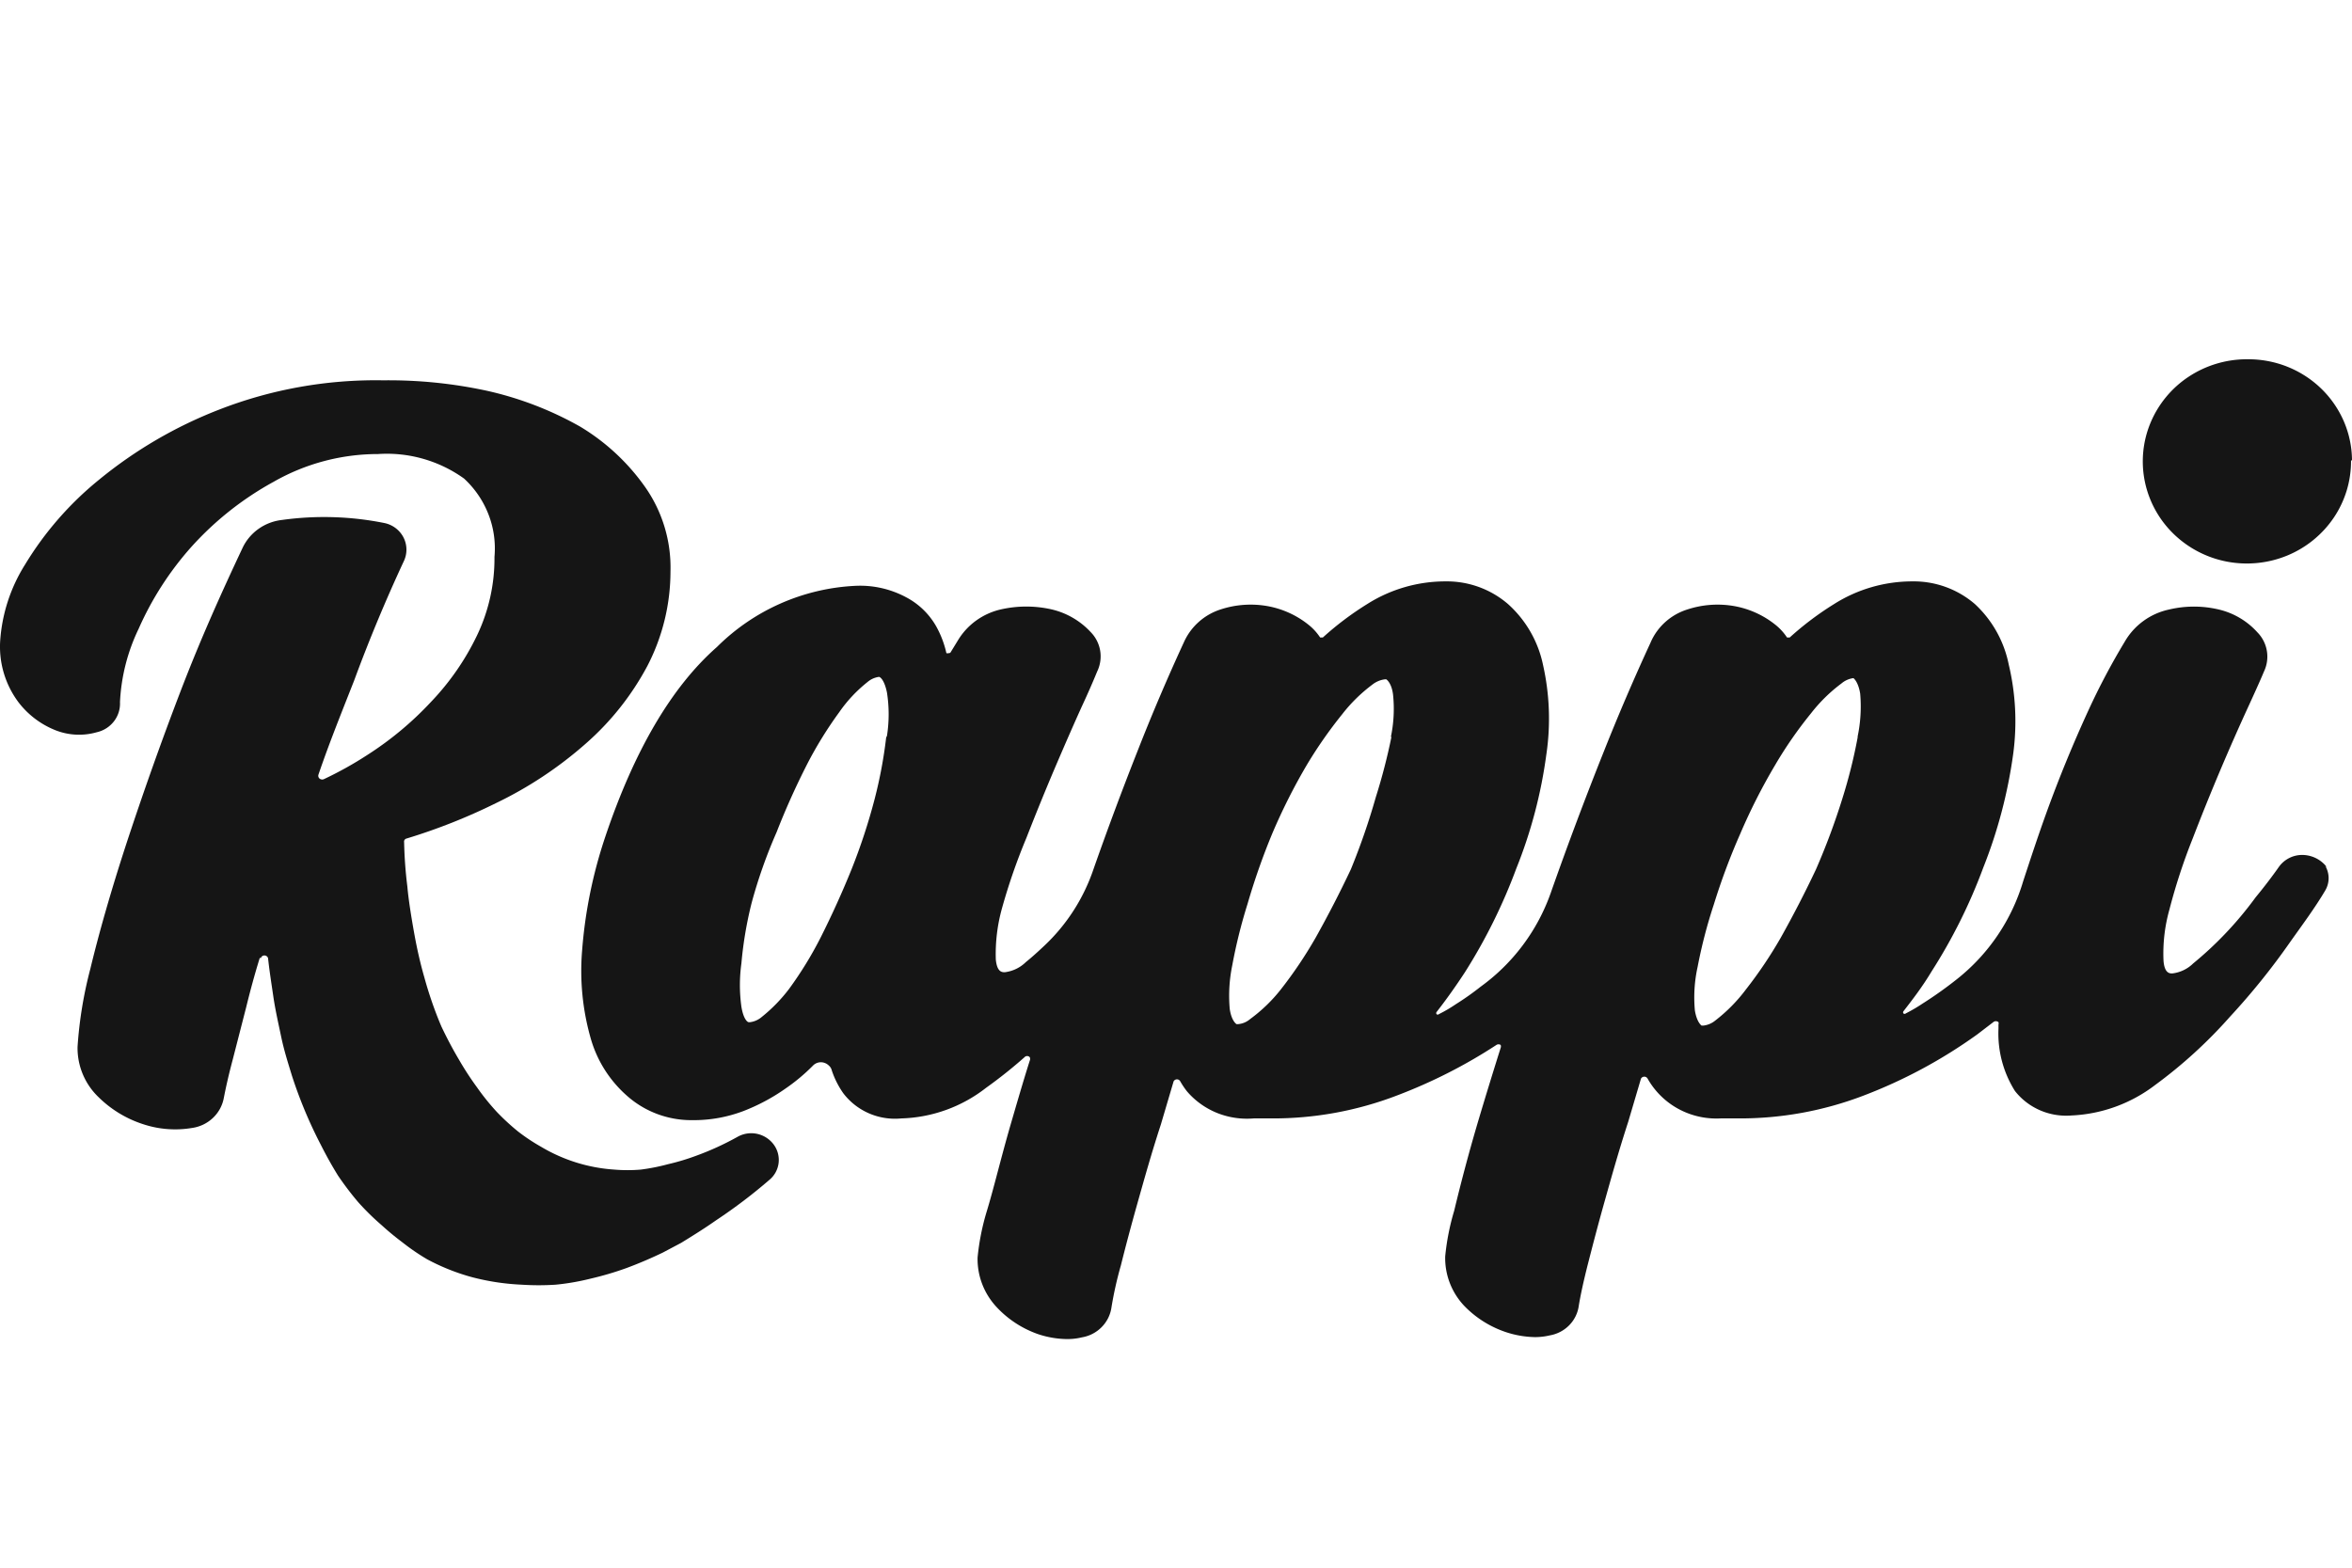
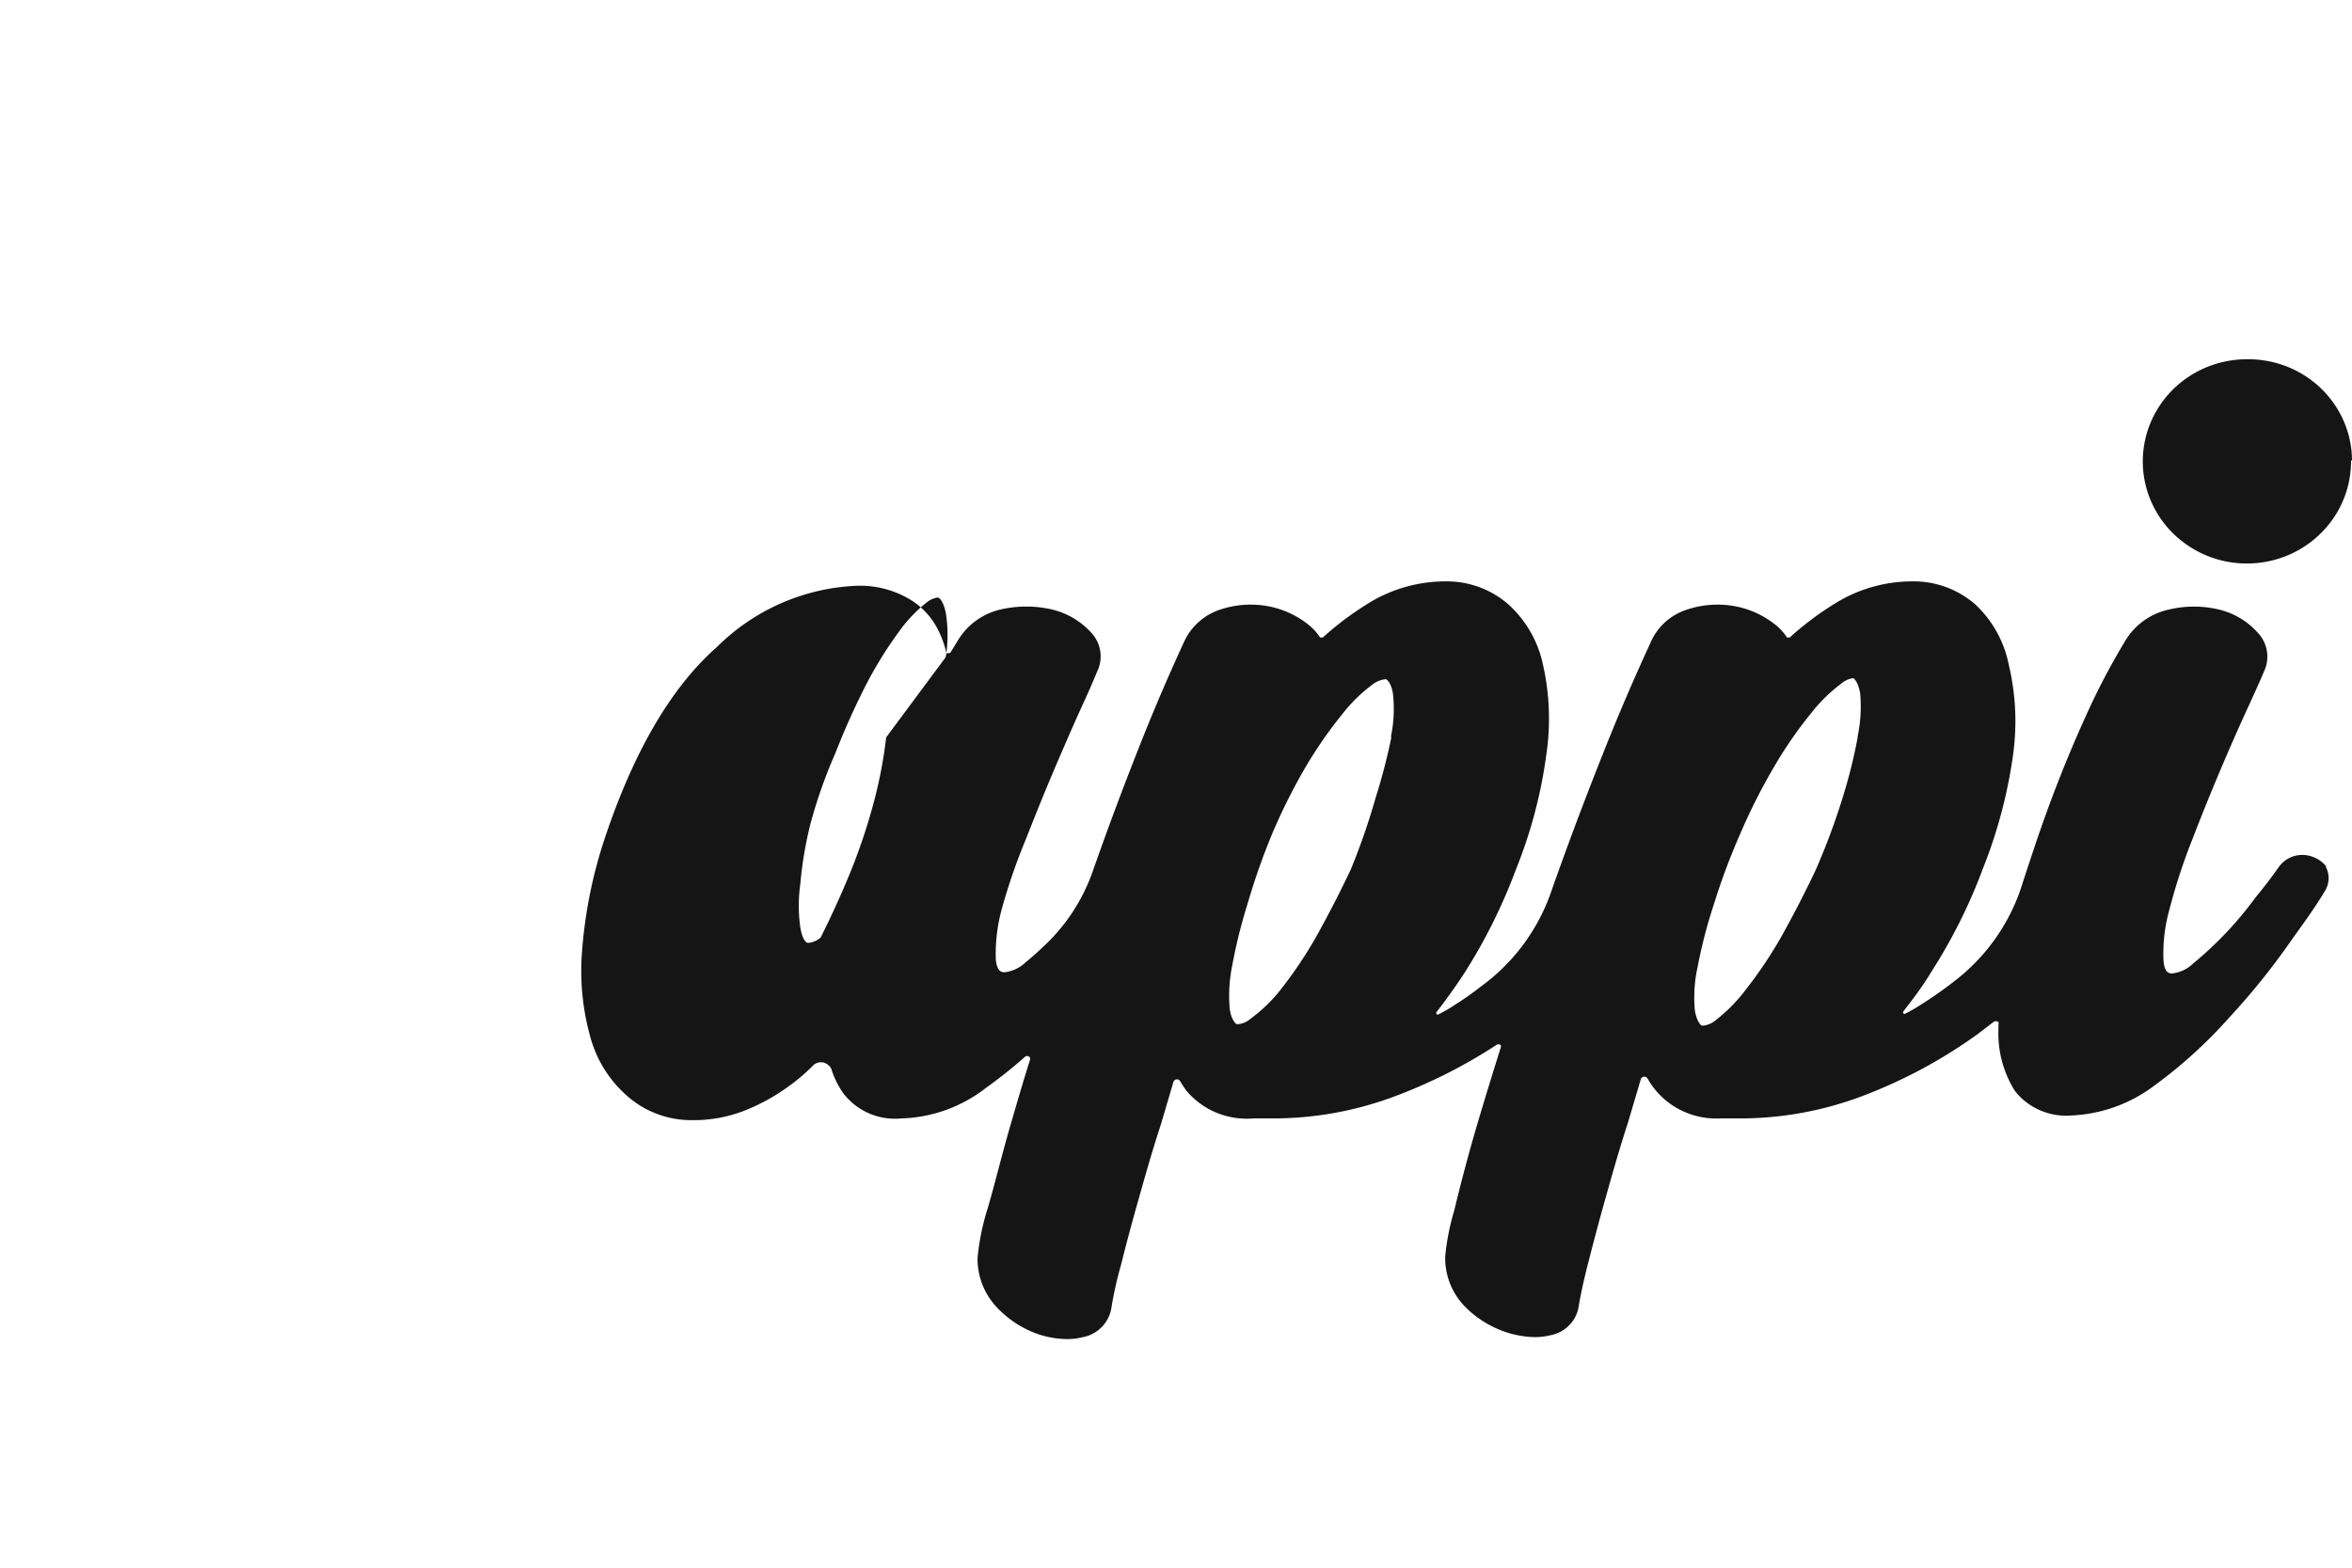
<svg xmlns="http://www.w3.org/2000/svg" width="72" height="48" fill="none">
-   <path d="M7.953 29.325c-.153.495-.29.998-.413 1.5l-.42 1.635c-.13.487-.214.877-.268 1.154-.043.236-.16.452-.336.617-.176.166-.4.273-.642.306a3.114 3.114 0 0 1-1.483-.113 3.45 3.45 0 0 1-1.375-.832 2.08 2.08 0 0 1-.642-1.537c.053-.805.184-1.604.39-2.385.26-1.08.626-2.37 1.1-3.824.52-1.582 1.078-3.156 1.674-4.709.596-1.552 1.207-2.916 1.888-4.363.11-.233.28-.434.493-.584.213-.15.462-.243.722-.271a9.345 9.345 0 0 1 3.133.097.848.848 0 0 1 .531.36.819.819 0 0 1 .066.787 47.925 47.925 0 0 0-1.53 3.674c-.374.953-.763 1.913-1.092 2.88a.11.11 0 0 0 .005.085.114.114 0 0 0 .064.057c.03.011.062.011.092 0 .465-.219.915-.469 1.345-.75.71-.455 1.36-.997 1.933-1.612a7.867 7.867 0 0 0 1.414-2.04 5.46 5.46 0 0 0 .535-2.406c.04-.443-.023-.89-.185-1.305a2.937 2.937 0 0 0-.747-1.094 4.052 4.052 0 0 0-2.63-.75 6.445 6.445 0 0 0-3.194.847 9.582 9.582 0 0 0-2.515 1.987 9.568 9.568 0 0 0-1.62 2.512 5.804 5.804 0 0 0-.573 2.25.888.888 0 0 1-.184.587.919.919 0 0 1-.527.335c-.415.119-.86.097-1.26-.06a2.66 2.66 0 0 1-1.14-.863 2.84 2.84 0 0 1-.558-1.852 5.024 5.024 0 0 1 .765-2.362A10.035 10.035 0 0 1 3.03 14.69 13.472 13.472 0 0 1 6.7 12.545c1.599-.624 3.308-.93 5.029-.9a14.19 14.19 0 0 1 3.187.322c.998.224 1.956.593 2.843 1.095a6.56 6.56 0 0 1 2.002 1.867 4.29 4.29 0 0 1 .764 2.564 6.29 6.29 0 0 1-.71 2.902 8.428 8.428 0 0 1-1.888 2.377 12.027 12.027 0 0 1-2.752 1.822c-.877.434-1.79.795-2.728 1.08a.1.1 0 0 0-.061.04.097.097 0 0 0-.015.072c.01.454.042.907.099 1.357.038.435.13.99.214 1.455.084.465.183.9.306 1.327.14.51.313 1.012.52 1.5.16.337.336.675.527.997.172.3.36.59.565.87.184.263.386.513.604.75a7 7 0 0 0 .65.6c.224.174.462.332.71.472a5.02 5.02 0 0 0 2.24.697c.27.023.54.023.81 0 .281-.036.56-.091.833-.165.296-.068.587-.156.871-.262a8.66 8.66 0 0 0 1.261-.578.855.855 0 0 1 1.1.233.791.791 0 0 1-.129 1.087 16.01 16.01 0 0 1-1.62 1.23c-.352.247-.711.472-1.078.697l-.566.3c-.359.172-.726.33-1.108.472a9.564 9.564 0 0 1-1.093.323c-.354.089-.714.152-1.077.187a8.011 8.011 0 0 1-1.04 0 7.242 7.242 0 0 1-1.528-.232 6.505 6.505 0 0 1-1.368-.547 6.67 6.67 0 0 1-.765-.525 8.404 8.404 0 0 1-.626-.518 7.722 7.722 0 0 1-.711-.697 9.436 9.436 0 0 1-.627-.825c-.188-.305-.364-.62-.527-.945a13.74 13.74 0 0 1-.88-2.106c-.121-.398-.236-.75-.328-1.185-.091-.435-.183-.832-.244-1.252-.061-.42-.115-.75-.16-1.163a.112.112 0 0 0-.052-.069.116.116 0 0 0-.14.016.112.112 0 0 0-.03.053" fill="#151515" />
-   <path d="M71.97 14.097a3.083 3.083 0 0 1-.521 1.743c-.346.517-.84.923-1.42 1.165-.58.241-1.221.309-1.841.194a3.209 3.209 0 0 1-1.64-.843 3.111 3.111 0 0 1-.886-1.595 3.072 3.072 0 0 1 .167-1.808 3.139 3.139 0 0 1 1.163-1.413 3.23 3.23 0 0 1 1.767-.54h.054c.416-.002.83.077 1.215.231.385.155.736.382 1.032.67.296.287.531.63.693 1.006.161.377.245.781.247 1.19h-.03zm-15.103 8.48c-.117.631-.273 1.254-.466 1.867-.23.739-.5 1.465-.81 2.175a33.92 33.92 0 0 1-1.078 2.091 13.215 13.215 0 0 1-1.07 1.59c-.266.355-.58.673-.932.945a.701.701 0 0 1-.367.157h-.054s-.145-.09-.206-.465a4.335 4.335 0 0 1 .084-1.334c.124-.647.29-1.286.497-1.912.228-.737.498-1.46.81-2.167.31-.725.667-1.428 1.07-2.107a12.64 12.64 0 0 1 1.093-1.575 4.85 4.85 0 0 1 .932-.915.708.708 0 0 1 .367-.164s.145.097.207.472c.039.439.013.88-.077 1.312v.03zm-14.269-.03a17.932 17.932 0 0 1-.481 1.86c-.213.75-.468 1.489-.765 2.212a33.922 33.922 0 0 1-1.077 2.091 13.191 13.191 0 0 1-1.07 1.59c-.268.34-.582.643-.933.9a.648.648 0 0 1-.367.157h-.053s-.153-.09-.207-.465a4.618 4.618 0 0 1 .077-1.334c.117-.634.273-1.26.466-1.875.214-.738.469-1.464.764-2.174.306-.719.658-1.418 1.055-2.092.323-.539.683-1.055 1.078-1.545.267-.345.58-.652.932-.915a.772.772 0 0 1 .375-.157h.045s.161.098.207.465c.046.438.023.88-.069 1.312l.023-.03zm-15.47.03a14.004 14.004 0 0 1-.35 1.875c-.191.736-.429 1.46-.711 2.167a28.103 28.103 0 0 1-.948 2.091c-.278.547-.6 1.071-.963 1.568-.242.32-.525.61-.84.862a.679.679 0 0 1-.352.157h-.046c-.039 0-.16-.097-.222-.472a4.828 4.828 0 0 1 0-1.327c.055-.625.16-1.244.313-1.852.2-.74.456-1.464.765-2.167.275-.705.588-1.402.94-2.092.284-.551.612-1.08.978-1.582.24-.347.532-.658.864-.922a.678.678 0 0 1 .351-.158c.038 0 .168.098.245.48a4.3 4.3 0 0 1 0 1.327l-.023.045zm44.108 3.982a.954.954 0 0 0-.764-.382.877.877 0 0 0-.711.367c-.184.262-.42.577-.711.93-.29.397-.606.776-.948 1.132-.302.316-.624.614-.963.892-.172.17-.399.279-.642.307-.076 0-.237 0-.267-.39a4.966 4.966 0 0 1 .183-1.574c.19-.736.428-1.46.71-2.167a69.831 69.831 0 0 1 1.736-4.11c.237-.517.382-.846.443-.996a1.061 1.061 0 0 0-.199-1.208 2.3 2.3 0 0 0-1.177-.697 3.293 3.293 0 0 0-1.528 0c-.283.061-.55.18-.783.35-.233.169-.427.385-.57.632a21.096 21.096 0 0 0-1.108 2.092 40.678 40.678 0 0 0-1.292 3.15c-.252.697-.481 1.394-.71 2.091a5.993 5.993 0 0 1-2.026 3c-.337.268-.69.519-1.055.75-.164.11-.335.21-.512.3a.052.052 0 0 1-.038.015.055.055 0 0 1-.038-.016.058.058 0 0 1 0-.06c.29-.374.58-.75.863-1.222a16.505 16.505 0 0 0 1.583-3.179c.446-1.122.754-2.293.917-3.486a7.495 7.495 0 0 0-.138-2.737 3.447 3.447 0 0 0-1.032-1.845 2.868 2.868 0 0 0-1.91-.697 4.472 4.472 0 0 0-2.408.697c-.482.299-.934.64-1.353 1.02h-.084a1.674 1.674 0 0 0-.367-.398c-.36-.286-.789-.48-1.245-.562a2.951 2.951 0 0 0-1.422.098c-.256.078-.492.21-.69.388a1.792 1.792 0 0 0-.456.639 66.166 66.166 0 0 0-1.422 3.314 111.002 111.002 0 0 0-1.635 4.356 6.008 6.008 0 0 1-2.14 2.857 8.61 8.61 0 0 1-.765.54 4.316 4.316 0 0 1-.512.3.053.053 0 0 1-.038.016.054.054 0 0 1-.038-.016.059.059 0 0 1 0-.06c.305-.39.596-.802.871-1.222a16.927 16.927 0 0 0 1.574-3.18c.45-1.12.758-2.291.918-3.486a7.499 7.499 0 0 0-.1-2.737 3.449 3.449 0 0 0-1.07-1.867 2.868 2.868 0 0 0-1.91-.697 4.472 4.472 0 0 0-2.408.697c-.482.299-.934.64-1.353 1.02h-.084a1.676 1.676 0 0 0-.367-.398c-.36-.286-.789-.48-1.245-.562a2.951 2.951 0 0 0-1.422.098c-.25.079-.48.208-.674.38a1.83 1.83 0 0 0-.457.617 61.316 61.316 0 0 0-1.422 3.337c-.474 1.2-.925 2.409-1.353 3.629a5.739 5.739 0 0 1-1.528 2.361c-.184.173-.367.338-.543.48-.173.17-.4.278-.642.308-.084 0-.237 0-.275-.39a5.204 5.204 0 0 1 .191-1.575c.202-.726.45-1.44.741-2.137.306-.785.612-1.534.918-2.25.305-.711.58-1.341.817-1.859.153-.33.298-.66.436-.997a1.061 1.061 0 0 0-.199-1.207 2.364 2.364 0 0 0-1.207-.697 3.504 3.504 0 0 0-1.529 0 2.09 2.09 0 0 0-.772.346c-.23.166-.422.378-.565.62l-.207.338a.062.062 0 0 1-.069.037.093.093 0 0 1-.068 0 3.035 3.035 0 0 0-.298-.794 2.271 2.271 0 0 0-.933-.915 2.981 2.981 0 0 0-1.528-.352 6.446 6.446 0 0 0-4.265 1.874c-1.391 1.223-2.53 3.172-3.416 5.804-.381 1.13-.62 2.3-.711 3.486-.076.911.014 1.828.267 2.707.2.697.604 1.32 1.162 1.792.54.457 1.23.705 1.941.698a4.283 4.283 0 0 0 1.567-.278 5.993 5.993 0 0 0 1.3-.697c.3-.206.578-.44.833-.698a.337.337 0 0 1 .37-.073.337.337 0 0 1 .111.073.277.277 0 0 1 .092.15c.082.248.2.483.351.698.204.269.475.481.787.617.312.135.655.189.994.155a4.415 4.415 0 0 0 2.591-.937c.409-.292.802-.605 1.177-.937a.106.106 0 0 1 .08-.036.108.108 0 0 1 .08.036.125.125 0 0 1 0 .105c-.221.697-.42 1.394-.596 1.994-.298 1.035-.512 1.942-.726 2.64-.137.454-.229.922-.275 1.394-.012.552.19 1.088.566 1.5.346.378.781.666 1.268.84.29.1.595.153.902.157.155.001.309-.016.459-.053.228-.038.439-.147.6-.31.163-.163.268-.372.302-.597.071-.437.168-.87.29-1.297.138-.555.313-1.215.512-1.92.199-.704.42-1.5.711-2.391l.39-1.32a.116.116 0 0 1 .153-.053.12.12 0 0 1 .053.053c.062.107.13.21.207.307.248.288.562.513.917.657.355.143.74.2 1.123.168h.55a10.58 10.58 0 0 0 3.822-.697c1.074-.406 2.1-.926 3.057-1.552a.116.116 0 0 1 .13 0 .118.118 0 0 1 0 .09 148.76 148.76 0 0 0-.71 2.317c-.26.884-.498 1.777-.712 2.669-.137.455-.229.922-.275 1.395-.015.552.188 1.09.566 1.5.351.37.79.65 1.276.816.288.098.59.151.894.158a1.97 1.97 0 0 0 .467-.053c.226-.039.434-.148.594-.311.16-.163.262-.372.292-.596.054-.33.145-.75.29-1.32.146-.57.314-1.214.513-1.919.198-.705.42-1.5.71-2.392l.39-1.32a.114.114 0 0 1 .066-.057.117.117 0 0 1 .087.005c.023.012.042.03.053.052a2.393 2.393 0 0 0 1.105 1.005c.354.159.74.23 1.127.21h.55a10.58 10.58 0 0 0 3.822-.697 15.245 15.245 0 0 0 3.485-1.875l.49-.375a.124.124 0 0 1 .16 0 .138.138 0 0 1 0 .075v.12a3.303 3.303 0 0 0 .504 1.912c.202.258.467.461.77.592.303.131.635.185.965.158a4.547 4.547 0 0 0 2.553-.93 14.52 14.52 0 0 0 2.293-2.092 21.298 21.298 0 0 0 1.842-2.287c.366-.517.764-1.05 1.077-1.582a.739.739 0 0 0 0-.75" fill="#151515" />
+   <path d="M71.97 14.097a3.083 3.083 0 0 1-.521 1.743c-.346.517-.84.923-1.42 1.165-.58.241-1.221.309-1.841.194a3.209 3.209 0 0 1-1.64-.843 3.111 3.111 0 0 1-.886-1.595 3.072 3.072 0 0 1 .167-1.808 3.139 3.139 0 0 1 1.163-1.413 3.23 3.23 0 0 1 1.767-.54h.054c.416-.002.83.077 1.215.231.385.155.736.382 1.032.67.296.287.531.63.693 1.006.161.377.245.781.247 1.19h-.03zm-15.103 8.48c-.117.631-.273 1.254-.466 1.867-.23.739-.5 1.465-.81 2.175a33.92 33.92 0 0 1-1.078 2.091 13.215 13.215 0 0 1-1.07 1.59c-.266.355-.58.673-.932.945a.701.701 0 0 1-.367.157h-.054s-.145-.09-.206-.465a4.335 4.335 0 0 1 .084-1.334c.124-.647.29-1.286.497-1.912.228-.737.498-1.46.81-2.167.31-.725.667-1.428 1.07-2.107a12.64 12.64 0 0 1 1.093-1.575 4.85 4.85 0 0 1 .932-.915.708.708 0 0 1 .367-.164s.145.097.207.472c.039.439.013.88-.077 1.312v.03zm-14.269-.03a17.932 17.932 0 0 1-.481 1.86c-.213.75-.468 1.489-.765 2.212a33.922 33.922 0 0 1-1.077 2.091 13.191 13.191 0 0 1-1.07 1.59c-.268.34-.582.643-.933.9a.648.648 0 0 1-.367.157h-.053s-.153-.09-.207-.465a4.618 4.618 0 0 1 .077-1.334c.117-.634.273-1.26.466-1.875.214-.738.469-1.464.764-2.174.306-.719.658-1.418 1.055-2.092.323-.539.683-1.055 1.078-1.545.267-.345.58-.652.932-.915a.772.772 0 0 1 .375-.157h.045s.161.098.207.465c.046.438.023.88-.069 1.312l.023-.03zm-15.47.03a14.004 14.004 0 0 1-.35 1.875c-.191.736-.429 1.46-.711 2.167a28.103 28.103 0 0 1-.948 2.091a.679.679 0 0 1-.352.157h-.046c-.039 0-.16-.097-.222-.472a4.828 4.828 0 0 1 0-1.327c.055-.625.16-1.244.313-1.852.2-.74.456-1.464.765-2.167.275-.705.588-1.402.94-2.092.284-.551.612-1.08.978-1.582.24-.347.532-.658.864-.922a.678.678 0 0 1 .351-.158c.038 0 .168.098.245.48a4.3 4.3 0 0 1 0 1.327l-.023.045zm44.108 3.982a.954.954 0 0 0-.764-.382.877.877 0 0 0-.711.367c-.184.262-.42.577-.711.93-.29.397-.606.776-.948 1.132-.302.316-.624.614-.963.892-.172.17-.399.279-.642.307-.076 0-.237 0-.267-.39a4.966 4.966 0 0 1 .183-1.574c.19-.736.428-1.46.71-2.167a69.831 69.831 0 0 1 1.736-4.11c.237-.517.382-.846.443-.996a1.061 1.061 0 0 0-.199-1.208 2.3 2.3 0 0 0-1.177-.697 3.293 3.293 0 0 0-1.528 0c-.283.061-.55.18-.783.35-.233.169-.427.385-.57.632a21.096 21.096 0 0 0-1.108 2.092 40.678 40.678 0 0 0-1.292 3.15c-.252.697-.481 1.394-.71 2.091a5.993 5.993 0 0 1-2.026 3c-.337.268-.69.519-1.055.75-.164.11-.335.21-.512.3a.052.052 0 0 1-.038.015.055.055 0 0 1-.038-.016.058.058 0 0 1 0-.06c.29-.374.58-.75.863-1.222a16.505 16.505 0 0 0 1.583-3.179c.446-1.122.754-2.293.917-3.486a7.495 7.495 0 0 0-.138-2.737 3.447 3.447 0 0 0-1.032-1.845 2.868 2.868 0 0 0-1.91-.697 4.472 4.472 0 0 0-2.408.697c-.482.299-.934.64-1.353 1.02h-.084a1.674 1.674 0 0 0-.367-.398c-.36-.286-.789-.48-1.245-.562a2.951 2.951 0 0 0-1.422.098c-.256.078-.492.21-.69.388a1.792 1.792 0 0 0-.456.639 66.166 66.166 0 0 0-1.422 3.314 111.002 111.002 0 0 0-1.635 4.356 6.008 6.008 0 0 1-2.14 2.857 8.61 8.61 0 0 1-.765.54 4.316 4.316 0 0 1-.512.3.053.053 0 0 1-.038.016.054.054 0 0 1-.038-.016.059.059 0 0 1 0-.06c.305-.39.596-.802.871-1.222a16.927 16.927 0 0 0 1.574-3.18c.45-1.12.758-2.291.918-3.486a7.499 7.499 0 0 0-.1-2.737 3.449 3.449 0 0 0-1.07-1.867 2.868 2.868 0 0 0-1.91-.697 4.472 4.472 0 0 0-2.408.697c-.482.299-.934.64-1.353 1.02h-.084a1.676 1.676 0 0 0-.367-.398c-.36-.286-.789-.48-1.245-.562a2.951 2.951 0 0 0-1.422.098c-.25.079-.48.208-.674.38a1.83 1.83 0 0 0-.457.617 61.316 61.316 0 0 0-1.422 3.337c-.474 1.2-.925 2.409-1.353 3.629a5.739 5.739 0 0 1-1.528 2.361c-.184.173-.367.338-.543.48-.173.17-.4.278-.642.308-.084 0-.237 0-.275-.39a5.204 5.204 0 0 1 .191-1.575c.202-.726.45-1.44.741-2.137.306-.785.612-1.534.918-2.25.305-.711.58-1.341.817-1.859.153-.33.298-.66.436-.997a1.061 1.061 0 0 0-.199-1.207 2.364 2.364 0 0 0-1.207-.697 3.504 3.504 0 0 0-1.529 0 2.09 2.09 0 0 0-.772.346c-.23.166-.422.378-.565.62l-.207.338a.062.062 0 0 1-.069.037.093.093 0 0 1-.068 0 3.035 3.035 0 0 0-.298-.794 2.271 2.271 0 0 0-.933-.915 2.981 2.981 0 0 0-1.528-.352 6.446 6.446 0 0 0-4.265 1.874c-1.391 1.223-2.53 3.172-3.416 5.804-.381 1.13-.62 2.3-.711 3.486-.076.911.014 1.828.267 2.707.2.697.604 1.32 1.162 1.792.54.457 1.23.705 1.941.698a4.283 4.283 0 0 0 1.567-.278 5.993 5.993 0 0 0 1.3-.697c.3-.206.578-.44.833-.698a.337.337 0 0 1 .37-.073.337.337 0 0 1 .111.073.277.277 0 0 1 .092.15c.082.248.2.483.351.698.204.269.475.481.787.617.312.135.655.189.994.155a4.415 4.415 0 0 0 2.591-.937c.409-.292.802-.605 1.177-.937a.106.106 0 0 1 .08-.036.108.108 0 0 1 .08.036.125.125 0 0 1 0 .105c-.221.697-.42 1.394-.596 1.994-.298 1.035-.512 1.942-.726 2.64-.137.454-.229.922-.275 1.394-.012.552.19 1.088.566 1.5.346.378.781.666 1.268.84.29.1.595.153.902.157.155.001.309-.016.459-.053.228-.038.439-.147.6-.31.163-.163.268-.372.302-.597.071-.437.168-.87.29-1.297.138-.555.313-1.215.512-1.92.199-.704.42-1.5.711-2.391l.39-1.32a.116.116 0 0 1 .153-.053.12.12 0 0 1 .053.053c.062.107.13.21.207.307.248.288.562.513.917.657.355.143.74.2 1.123.168h.55a10.58 10.58 0 0 0 3.822-.697c1.074-.406 2.1-.926 3.057-1.552a.116.116 0 0 1 .13 0 .118.118 0 0 1 0 .09 148.76 148.76 0 0 0-.71 2.317c-.26.884-.498 1.777-.712 2.669-.137.455-.229.922-.275 1.395-.015.552.188 1.09.566 1.5.351.37.79.65 1.276.816.288.098.59.151.894.158a1.97 1.97 0 0 0 .467-.053c.226-.039.434-.148.594-.311.16-.163.262-.372.292-.596.054-.33.145-.75.29-1.32.146-.57.314-1.214.513-1.919.198-.705.42-1.5.71-2.392l.39-1.32a.114.114 0 0 1 .066-.057.117.117 0 0 1 .087.005c.023.012.042.03.053.052a2.393 2.393 0 0 0 1.105 1.005c.354.159.74.23 1.127.21h.55a10.58 10.58 0 0 0 3.822-.697 15.245 15.245 0 0 0 3.485-1.875l.49-.375a.124.124 0 0 1 .16 0 .138.138 0 0 1 0 .075v.12a3.303 3.303 0 0 0 .504 1.912c.202.258.467.461.77.592.303.131.635.185.965.158a4.547 4.547 0 0 0 2.553-.93 14.52 14.52 0 0 0 2.293-2.092 21.298 21.298 0 0 0 1.842-2.287c.366-.517.764-1.05 1.077-1.582a.739.739 0 0 0 0-.75" fill="#151515" />
</svg>